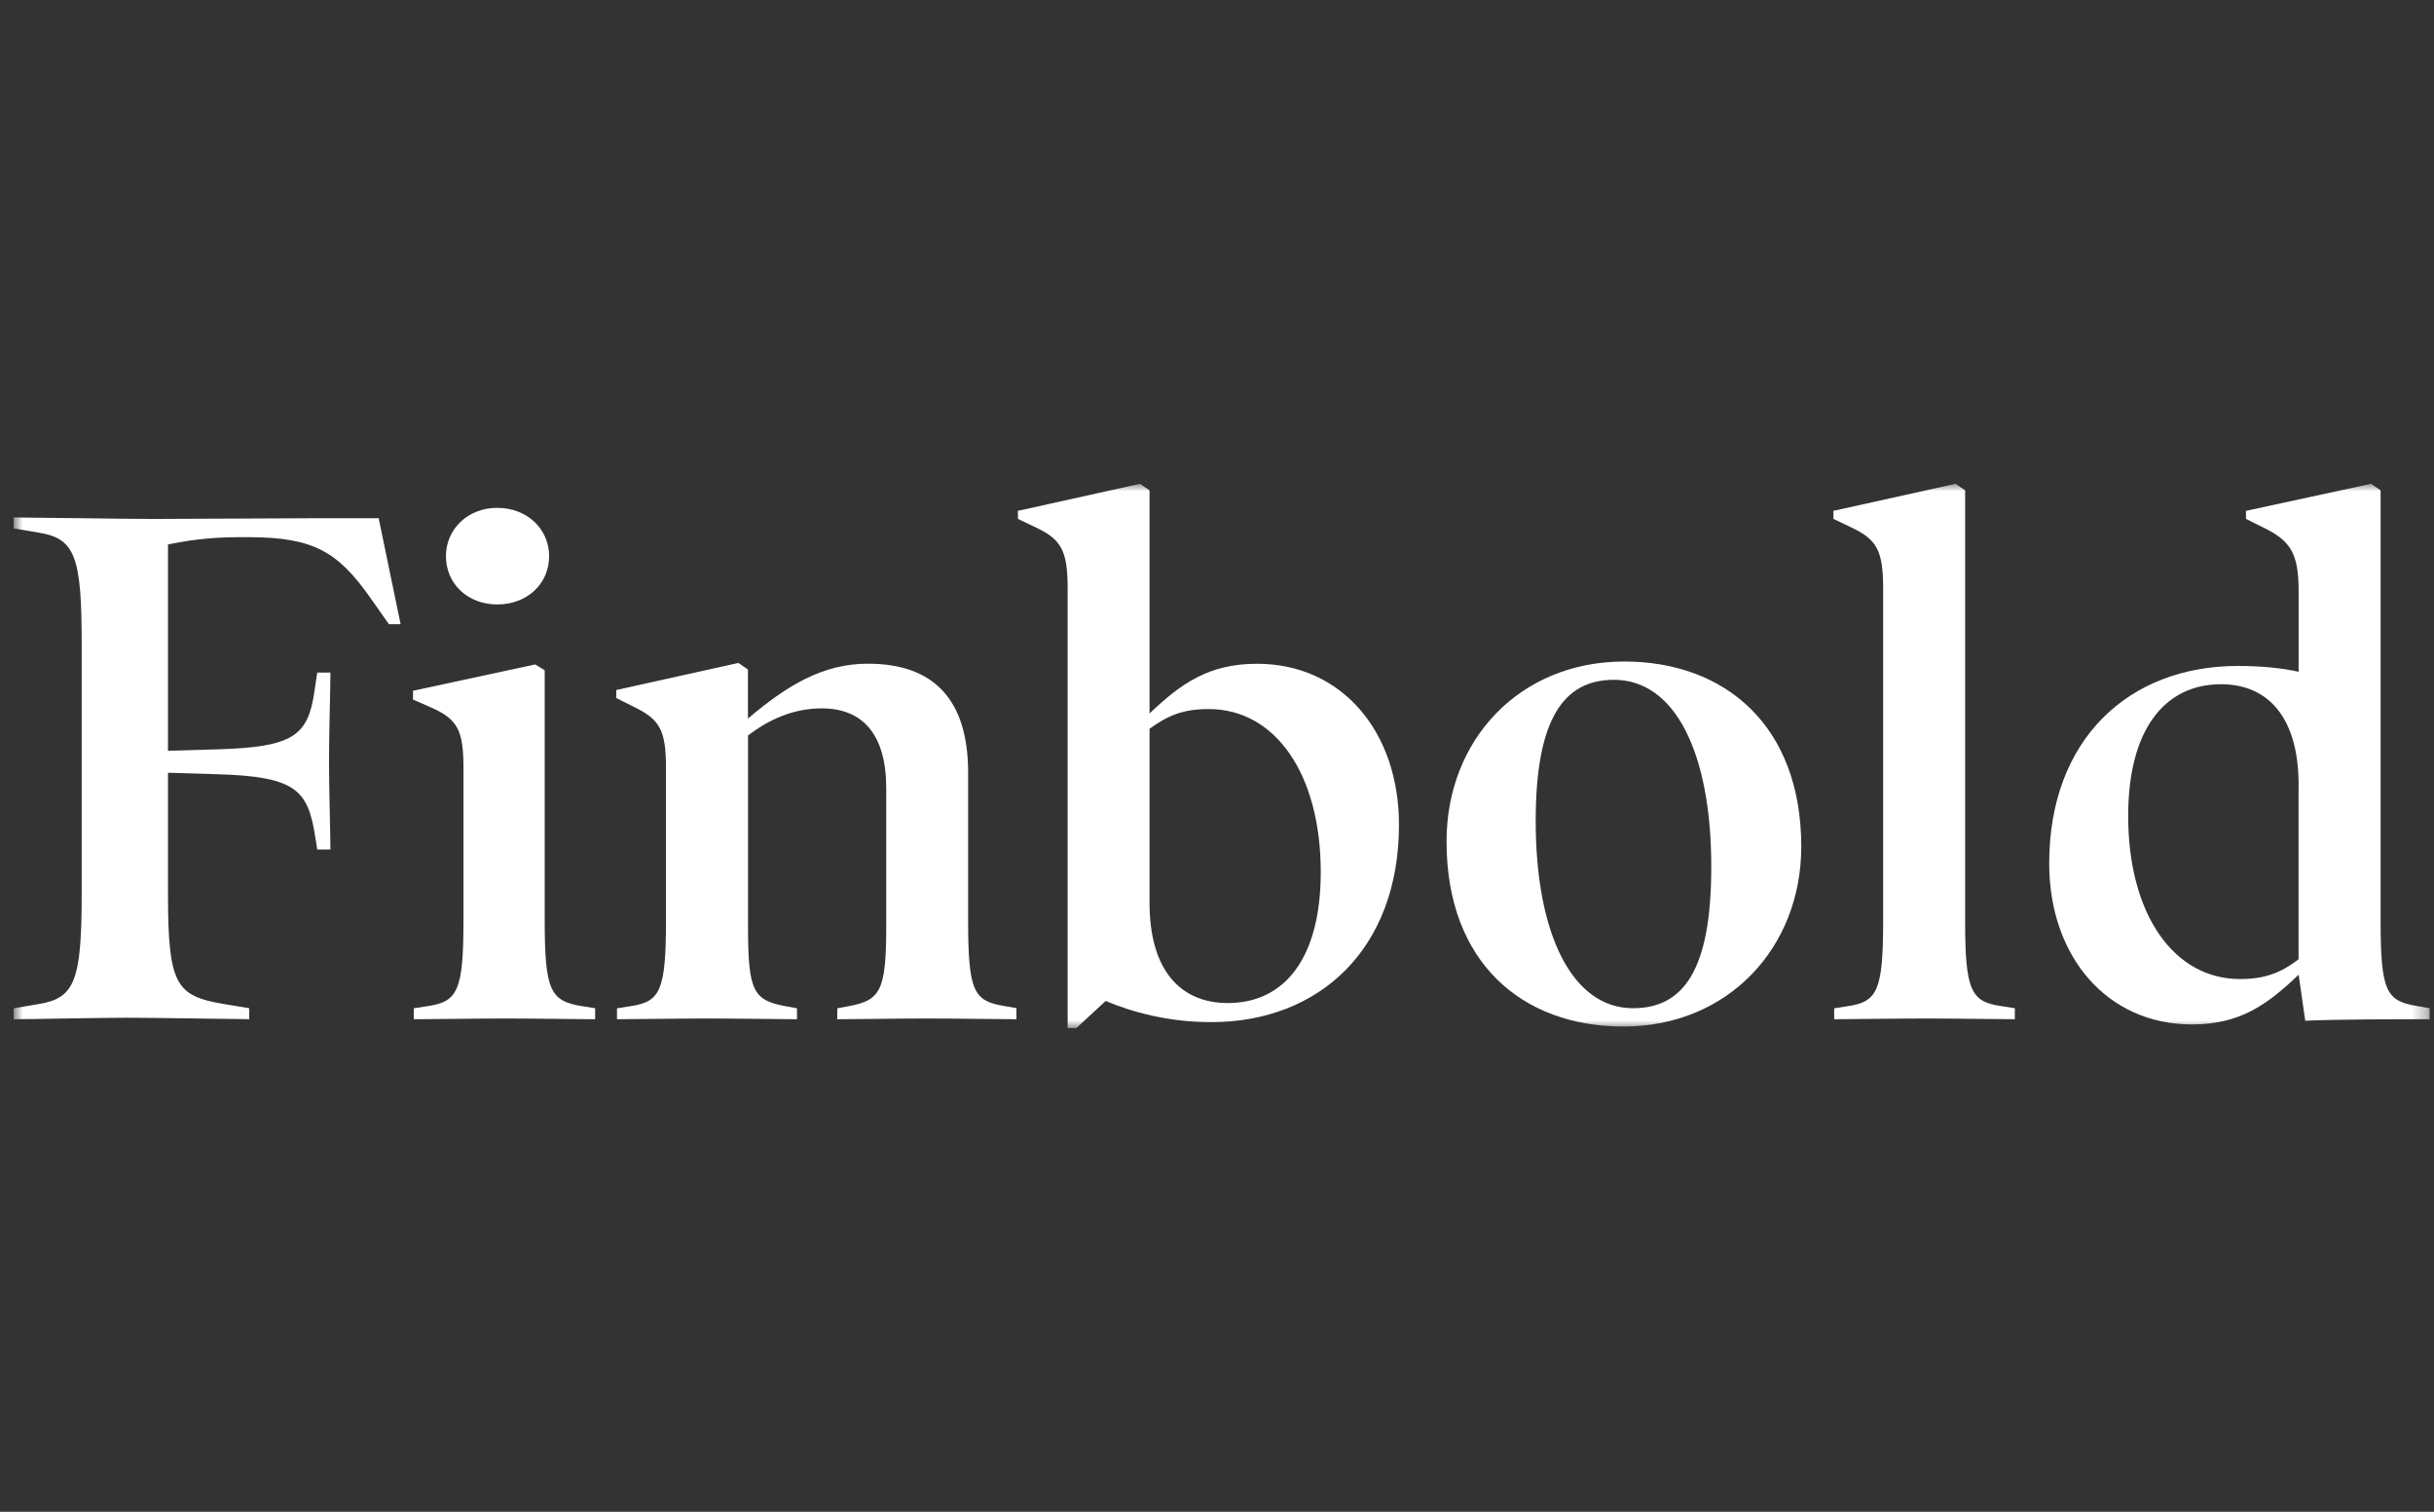
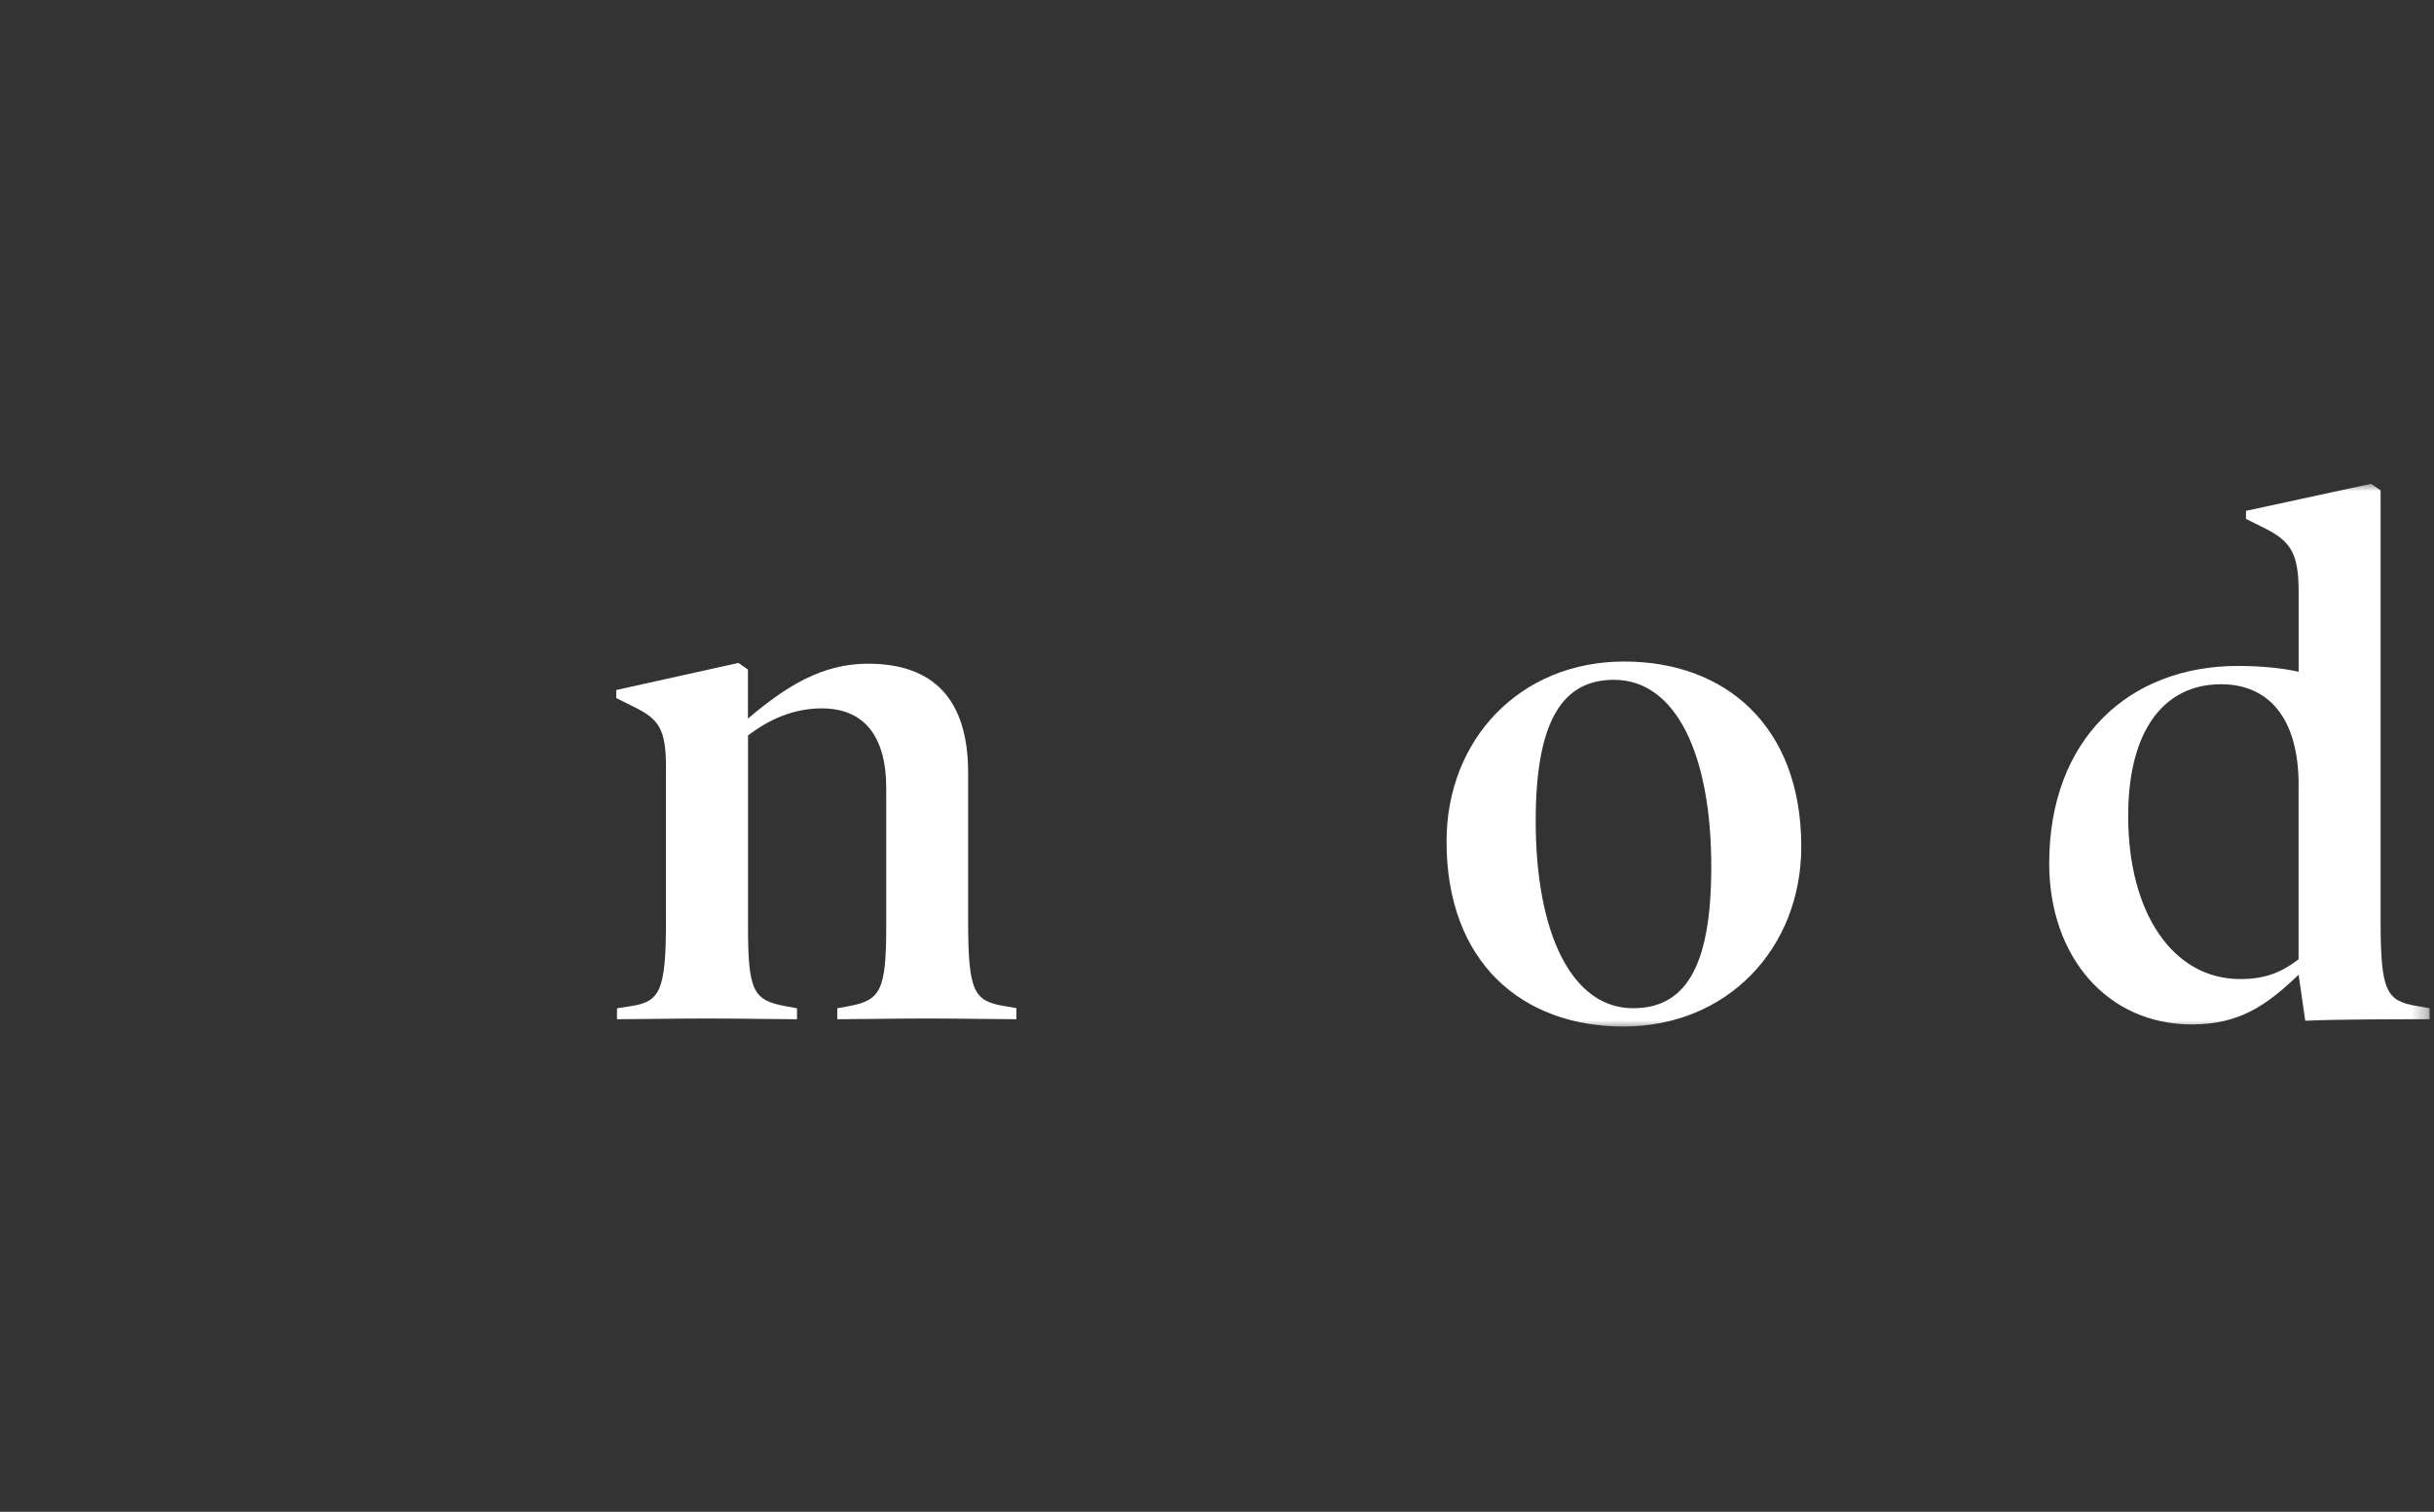
<svg xmlns="http://www.w3.org/2000/svg" width="161" height="100" viewBox="0 0 161 100" fill="none">
  <rect x="0" y="0" width="161" height="100" fill="#333333" stroke="none" />
  <mask id="mask0_4_112" style="mask-type:luminance" maskUnits="userSpaceOnUse" x="0" y="32" width="161" height="36">
    <path d="M160.708 32H0.903V68H160.708V32Z" fill="white" />
  </mask>
  <g mask="url(#mask0_4_112)">
-     <path d="M26.5 41.291H25.727L24.467 39.5C22.338 36.499 20.741 35.532 16.435 35.532H15.855C13.727 35.532 12.273 35.775 11.112 36.013V49.66L14.357 49.566C19.436 49.422 20.354 48.648 20.791 45.791L20.984 44.486H21.857C21.857 45.503 21.763 48.549 21.763 50.34C21.763 52.18 21.857 55.176 21.857 56.193H20.984L20.84 55.275C20.354 52.274 19.58 51.356 14.357 51.212L11.112 51.113V59.095C11.112 65.142 11.643 65.867 14.744 66.402L16.485 66.69V67.414C15.567 67.414 10.195 67.32 8.404 67.32C6.613 67.32 1.92 67.419 0.903 67.419V66.695L2.595 66.407C4.966 66.02 5.403 64.81 5.403 59.1V42.546C5.403 36.836 4.966 35.626 2.595 35.239L0.903 34.951V34.227C1.92 34.227 8.305 34.326 10.095 34.326C11.886 34.326 20.111 34.277 21.078 34.277H25.047L26.5 41.291Z" fill="white" />
-     <path d="M39.368 67.419C38.208 67.419 35.544 67.37 33.465 67.37C31.337 67.37 28.48 67.419 27.369 67.419V66.695L28.286 66.551C30.27 66.258 30.657 65.534 30.657 60.891V50.821C30.657 48.306 30.27 47.576 28.529 46.803L27.319 46.272V45.691L35.4 43.95L36.03 44.337V60.886C36.03 65.529 36.417 66.209 38.451 66.546L39.368 66.69V67.419ZM32.885 39.982C30.95 39.982 29.497 38.627 29.497 36.787C29.497 34.996 30.95 33.592 32.885 33.592C34.869 33.592 36.323 34.996 36.323 36.787C36.318 38.627 34.869 39.982 32.885 39.982Z" fill="white" />
    <path d="M67.238 67.419C66.171 67.419 63.413 67.37 61.335 67.37C59.301 67.37 56.543 67.419 55.382 67.419V66.695L56.156 66.551C58.234 66.164 58.621 65.534 58.621 61.278V52.13C58.621 48.598 57.073 46.857 54.365 46.857C52.48 46.857 50.883 47.581 49.479 48.648V61.278C49.479 65.534 49.816 66.164 51.944 66.551L52.718 66.695V67.419C51.557 67.419 48.849 67.37 46.765 67.37C44.682 67.37 41.928 67.419 40.812 67.419V66.695L41.73 66.551C43.665 66.258 44.052 65.534 44.052 60.891V50.771C44.052 48.256 43.615 47.576 41.923 46.753L40.763 46.172V45.642L48.844 43.851L49.474 44.287V47.532C52.038 45.354 54.41 43.901 57.411 43.901C61.717 43.901 64.038 46.222 64.038 51.108V60.881C64.038 65.624 64.425 66.204 66.41 66.541L67.233 66.685V67.419H67.238Z" fill="white" />
-     <path d="M80.106 67.613C77.298 67.613 74.832 66.933 73.136 66.209L71.201 68H70.621V38.92C70.621 36.405 70.184 35.681 68.542 34.902L67.332 34.322V33.791L75.408 32L76.038 32.436V47.195C78.117 45.21 79.957 43.906 83.152 43.906C88.762 43.906 92.537 48.405 92.537 54.551C92.537 62.771 87.264 67.613 80.106 67.613ZM79.957 46.902C78.31 46.902 77.298 47.289 76.038 48.206V59.72C76.038 64.22 78.117 66.348 81.217 66.348C84.992 66.348 87.363 63.347 87.363 57.687C87.363 51.208 84.362 46.902 79.957 46.902Z" fill="white" />
    <path d="M107.39 67.901C100.663 67.901 95.683 63.644 95.683 55.657C95.683 48.931 100.519 43.757 107.44 43.757C114.117 43.757 119.147 48.013 119.147 56C119.147 62.727 114.261 67.901 107.39 67.901ZM106.76 44.967C103.471 44.967 101.581 47.482 101.581 54.303C101.581 61.804 104.002 66.69 108.015 66.69C111.354 66.69 113.194 64.175 113.194 57.354C113.199 49.853 110.828 44.967 106.76 44.967Z" fill="white" />
-     <path d="M133.275 67.419C132.164 67.419 129.5 67.37 127.421 67.37C125.293 67.37 122.436 67.419 121.324 67.419V66.695L122.242 66.551C124.177 66.259 124.564 65.534 124.564 60.891V38.92C124.564 36.405 124.127 35.681 122.485 34.902L121.275 34.322V33.791L129.356 32L129.986 32.436V60.886C129.986 65.529 130.372 66.259 132.357 66.546L133.275 66.69V67.419Z" fill="white" />
    <path d="M160.708 67.419C158.723 67.419 154.517 67.419 152.483 67.519L152.046 64.473C149.968 66.457 148.177 67.762 144.982 67.762C139.372 67.762 135.547 63.262 135.547 57.116C135.547 48.891 140.82 44.05 148.028 44.05C149.576 44.05 150.98 44.193 152.046 44.436V39.114C152.046 36.599 151.516 35.775 149.725 34.902L148.563 34.322V33.791L156.838 32L157.468 32.436V60.886C157.468 65.629 157.856 66.209 159.889 66.546L160.712 66.69V67.419H160.708ZM152.046 51.937C152.046 47.438 150.013 45.26 146.917 45.26C143.143 45.26 140.771 48.306 140.771 53.971C140.771 60.455 143.771 64.76 148.172 64.76C149.769 64.76 150.831 64.374 152.041 63.456V51.937H152.046Z" fill="white" />
  </g>
</svg>